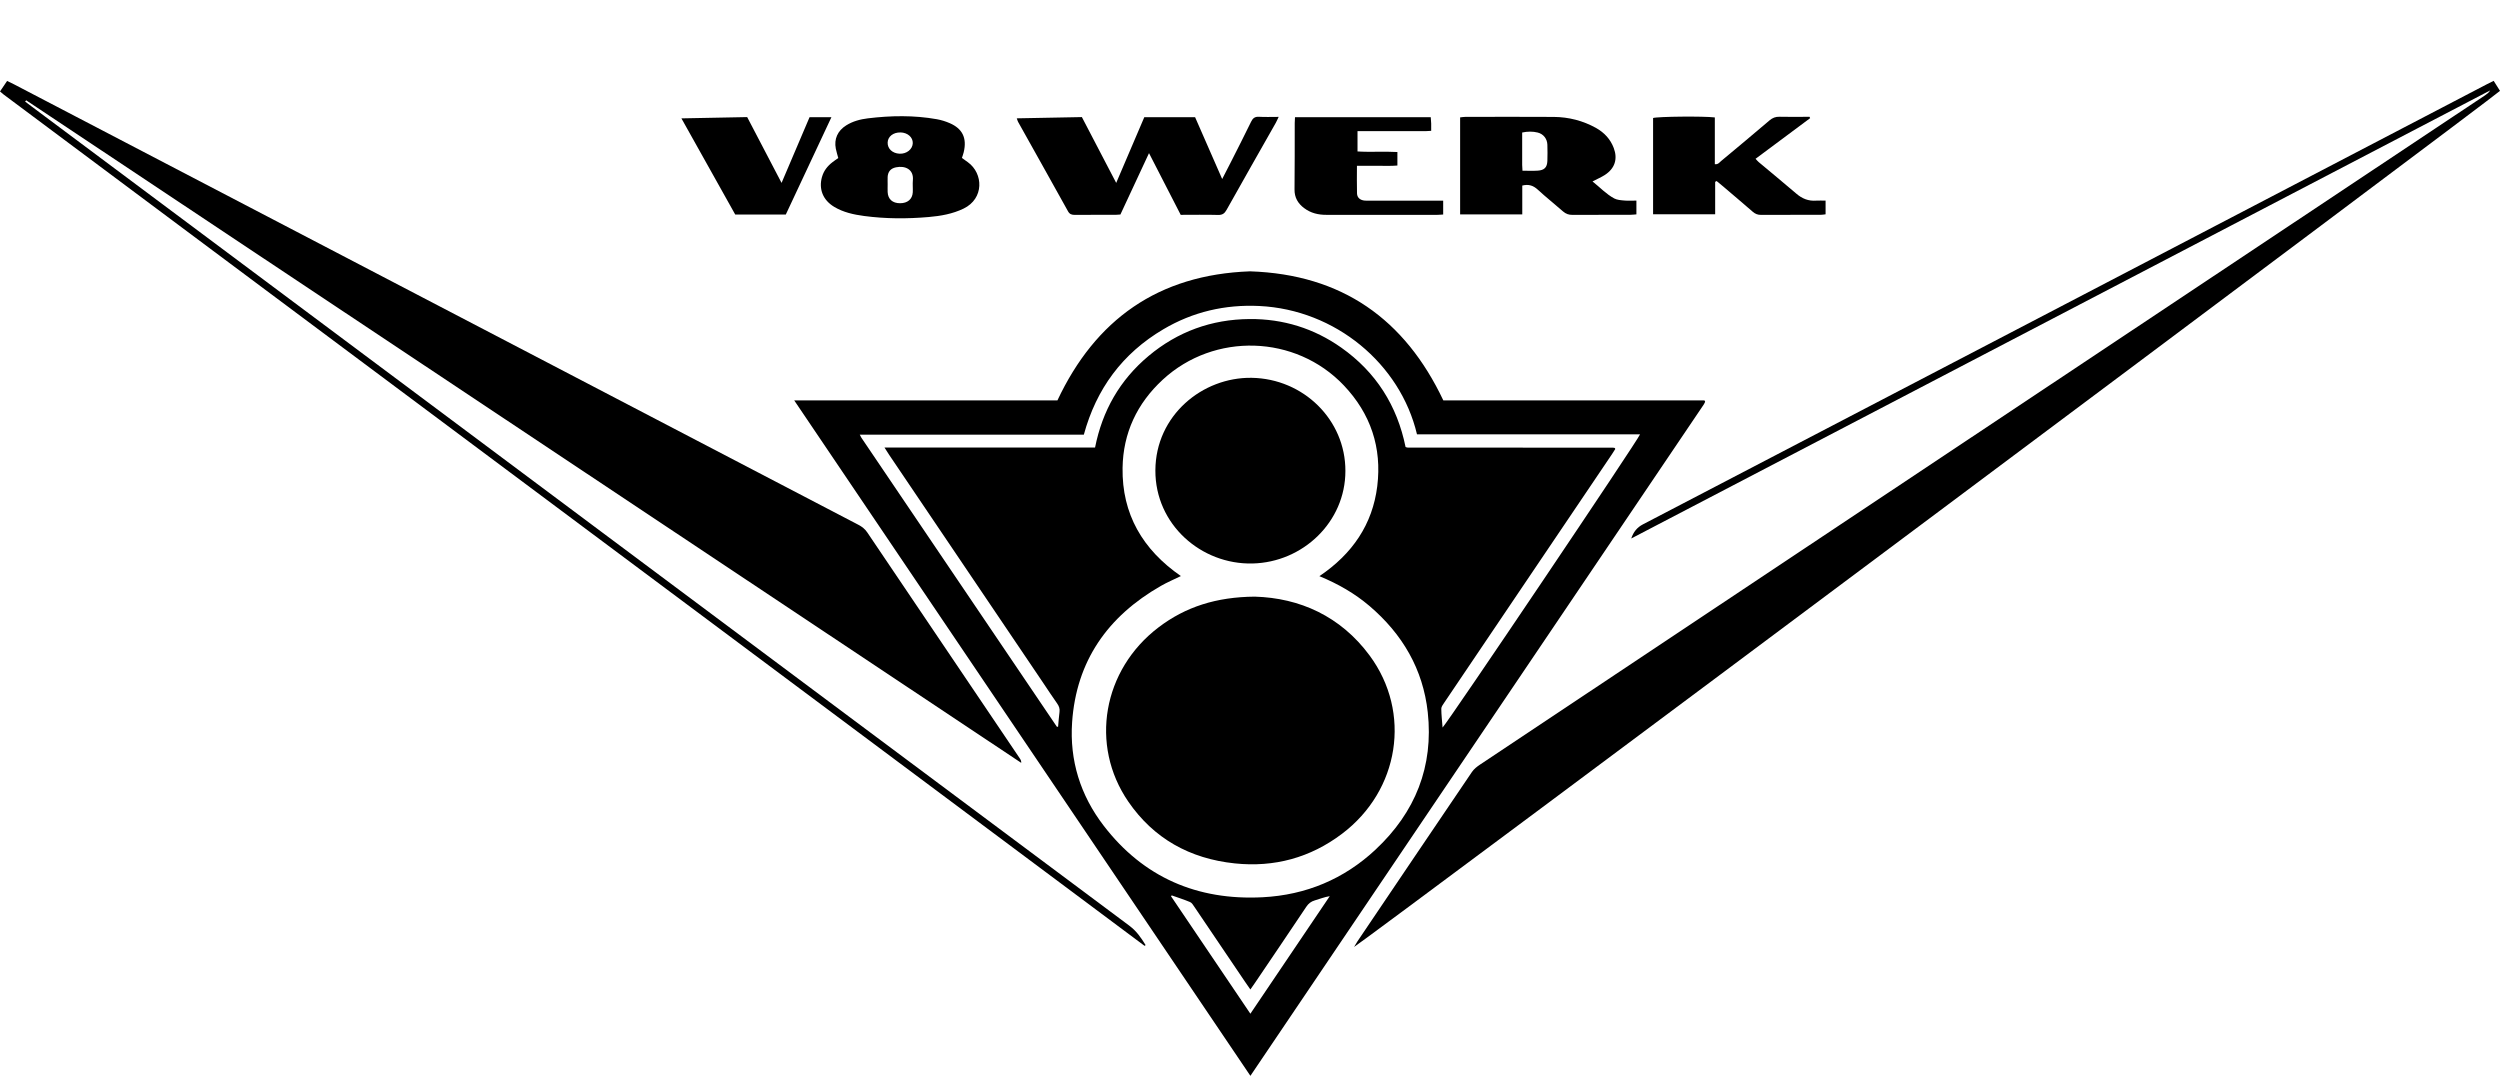
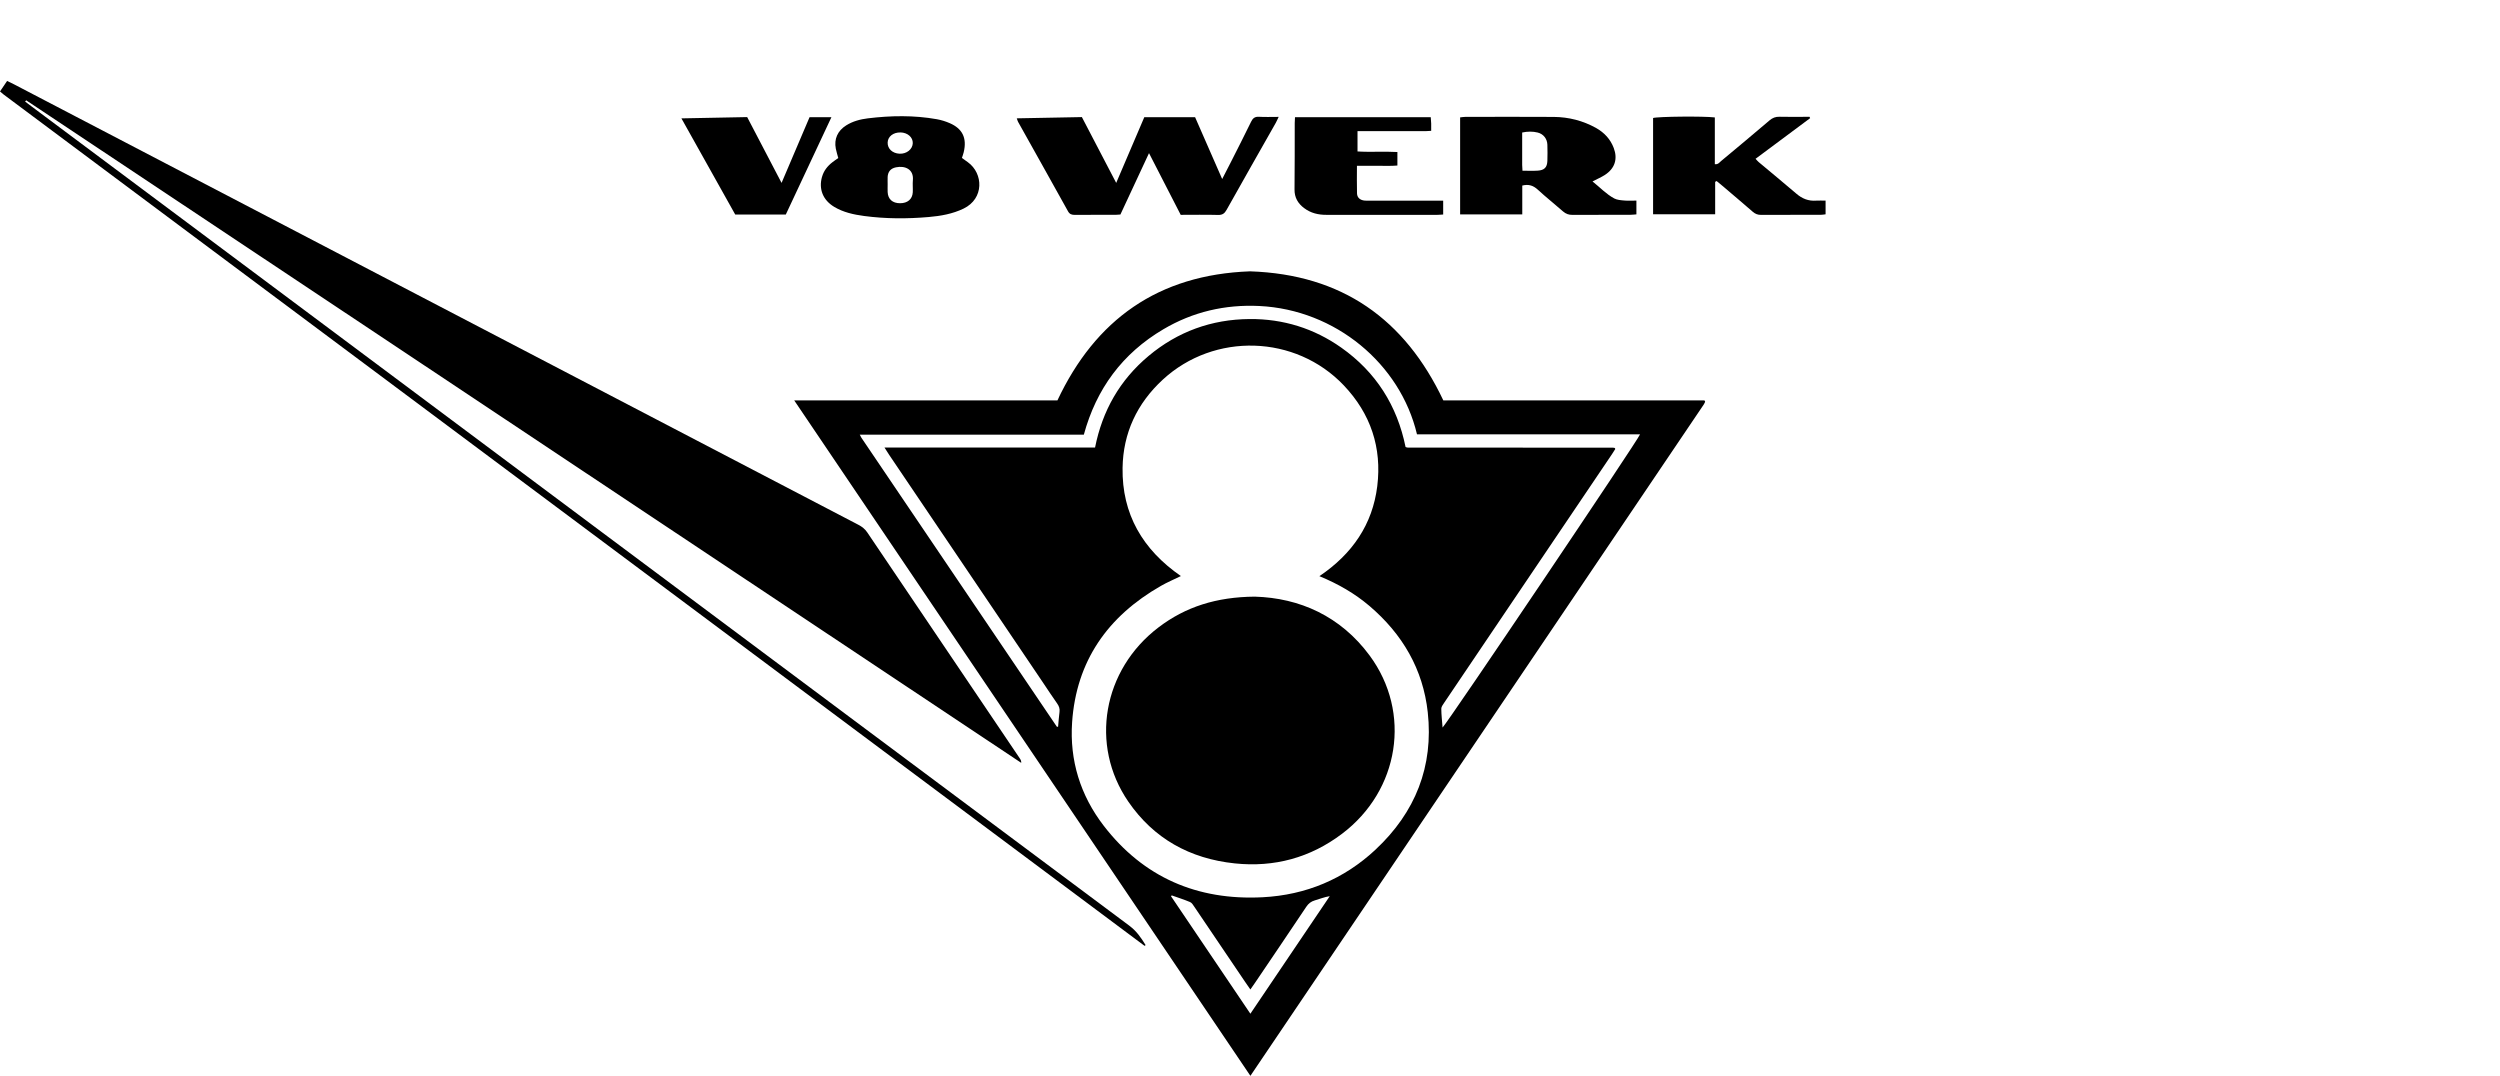
<svg xmlns="http://www.w3.org/2000/svg" id="Ebene_2" data-name="Ebene 2" viewBox="0 0 742.16 319.38">
  <g id="Ebene_1-2" data-name="Ebene 1-2">
    <path d="M317.05,62.72c.49.88,1.1,1.08,2.04,1.07,4.05-.04,8.1,0,12.15-.02.44,0,.88-.06,1.37-.09,2.79-6,5.56-11.93,8.49-18.22,3.26,6.34,6.32,12.3,9.41,18.32,3.76,0,7.42-.07,11.07.03,1.32.04,1.95-.44,2.56-1.53,4.82-8.62,9.72-17.2,14.59-25.8.27-.48.48-1,.86-1.78-2.19,0-4.03.08-5.85-.03-1.26-.07-1.84.45-2.35,1.5-1.93,3.98-3.95,7.91-5.94,11.86-.8,1.58-1.62,3.16-2.63,5.12-2.79-6.36-5.41-12.36-8.04-18.36h-15.08c-2.74,6.41-5.46,12.79-8.34,19.51-3.55-6.81-6.89-13.21-10.19-19.54-6.53.13-12.84.25-19.33.37.18.49.25.79.39,1.05,4.94,8.85,9.91,17.68,14.82,26.54Z" />
    <path d="M451.88,55.09c1.95-.49,3.31,0,4.63,1.21,2.42,2.24,5.02,4.28,7.49,6.46.83.73,1.69,1.04,2.81,1.03,5.75-.04,11.5-.02,17.25-.03.56,0,1.13-.08,1.73-.12v-4.09c-1.26,0-2.43.08-3.57-.02-1.02-.09-2.15-.16-3.01-.62-2.39-1.29-4.23-3.28-6.45-5.05,1.4-.73,2.59-1.23,3.66-1.92,2.98-1.93,3.87-4.74,2.65-7.99-.99-2.63-2.8-4.58-5.26-5.96-3.88-2.16-8.09-3.24-12.54-3.28-8.75-.06-17.51-.02-26.26-.01-.5,0-1,.09-1.55.15v28.8h18.45v-8.57h-.03ZM451.87,39.34c1.66-.35,3.15-.35,4.59,0,1.74.42,2.85,1.87,2.9,3.64.05,1.59.05,3.19,0,4.78-.07,1.93-.89,2.78-2.88,2.9-1.42.09-2.86.02-4.51.02-.04-.72-.09-1.22-.09-1.71v-9.62h0Z" />
    <path d="M244.02,52.51c-1.02,3.64.29,6.89,3.61,8.89,2.72,1.64,5.78,2.3,8.9,2.72,6.37.85,12.76.86,19.15.31,3.58-.31,7.09-.92,10.38-2.51,6.13-2.96,5.88-10.43,1.27-13.76-.57-.41-1.15-.82-1.77-1.27.18-.58.39-1.11.52-1.66,1.08-4.4-.52-7.08-4.07-8.64-1.24-.55-2.57-.96-3.9-1.2-6.8-1.21-13.64-1.09-20.47-.26-2.26.28-4.48.86-6.45,2.1-2.52,1.59-3.63,4.03-3.07,6.89.18.93.48,1.83.73,2.79-.61.43-1.19.82-1.75,1.26-1.47,1.14-2.57,2.54-3.07,4.33h0ZM267.31,39.31c2.12.05,3.71,1.43,3.66,3.19-.06,1.82-1.83,3.23-3.94,3.13-2.11-.11-3.57-1.48-3.52-3.31.05-1.78,1.67-3.05,3.8-3h0ZM263.5,52.64c.07-1.64.86-2.63,2.48-2.97,2.71-.56,5.3.59,5.02,3.79-.11,1.2.03,2.41-.03,3.62-.11,2.05-1.56,3.26-3.78,3.25-2.24,0-3.59-1.21-3.68-3.31-.03-.76,0-1.52,0-2.29,0-.7-.03-1.4,0-2.09h-.01Z" />
    <path d="M509.18,53.98c.14-.08.28-.16.42-.24.54.44,1.08.88,1.61,1.33,3.05,2.6,6.12,5.18,9.14,7.81.73.63,1.47.92,2.45.91,5.94-.04,11.89-.02,17.83-.03.43,0,.87-.09,1.32-.14v-4.06c-1,0-1.9-.06-2.79,0-2.29.18-4.17-.59-5.89-2.07-3.68-3.16-7.44-6.23-11.15-9.35-.33-.27-.59-.61-.96-1,5.48-4.08,10.84-8.07,16.2-12.06-.05-.13-.11-.27-.16-.4h-1.28c-2.55,0-5.1.05-7.64-.02-1.2-.04-2.09.33-2.99,1.09-4.77,4.07-9.59,8.09-14.41,12.1-.45.38-.82,1-1.81.9v-13.89c-3.31-.41-16.97-.27-18.33.17v28.58h18.43v-9.65h.01Z" />
    <path d="M387.17,61.79c1.94,1.47,4.17,2,6.6,1.99,10.97-.02,21.95,0,32.92,0,.57,0,1.14-.07,1.74-.1v-4.11h-21.7c-.52,0-1.05.03-1.57-.02-1.36-.11-2.27-.85-2.31-2.14-.08-2.66-.02-5.32-.02-8.19,2.18,0,4.13.02,6.07,0,1.99-.02,3.99.1,5.94-.08v-4.01c-4.01-.23-7.96.08-11.84-.17v-6.04h10.9c1.83,0,3.66.01,5.49,0,1.8-.02,3.6.09,5.48-.08,0-.88.02-1.52,0-2.15-.02-.61-.08-1.22-.13-1.89h-40.3c-.03.71-.08,1.22-.08,1.72-.02,6.57.02,13.15-.06,19.72-.03,2.4,1.01,4.16,2.87,5.56h0Z" />
    <path d="M233.28,63.68c4.5-9.61,8.98-19.15,13.54-28.89h-6.49c-2.71,6.37-5.44,12.77-8.31,19.51-3.52-6.75-6.89-13.18-10.21-19.54-6.56.13-12.86.25-19.52.38,5.44,9.72,10.71,19.15,15.97,28.54h15.02Z" />
-     <path d="M263.5,54.73c0-.7-.03-1.4,0-2.09-.03.7,0,1.4,0,2.09,0,.76-.03,1.52,0,2.29-.03-.76,0-1.52,0-2.29Z" />
    <g>
      <path d="M335.33,274.86c-52.31-38.99-104.59-78.02-156.87-117.04C123.43,116.74,68.4,75.66,13.36,34.58c-1.97-1.47-3.93-2.94-5.9-4.42.1-.13.21-.25.31-.38,98.47,65.56,196.93,131.12,295.4,196.69.03-.59-.18-.96-.41-1.3-15.11-22.37-30.23-44.74-45.31-67.13-.68-1-1.52-1.67-2.59-2.23C171.28,112.22,87.71,68.62,4.14,25.02c-.63-.32-1.27-.62-2.03-.99-.72,1.06-1.39,2.05-2.11,3.12.39.33.72.63,1.07.9,112.88,84.23,225.76,168.46,338.65,252.69.04.03.12.02.17,0,.05-.03.09-.09.19-.19-1.3-2.11-2.64-4.11-4.75-5.68h0Z" />
-       <path d="M740.28,24c-.81.4-1.39.68-1.96.98-83.52,43.57-167.03,87.14-250.57,130.67-1.79.93-2.84,2.28-3.5,4.21,85-44.34,169.99-88.68,254.99-133.02-.41.69-.99,1.1-1.58,1.5-4.69,3.13-9.39,6.25-14.09,9.38-68.77,45.79-137.54,91.58-206.31,137.37-25.96,17.29-51.93,34.57-77.88,51.88-.9.6-1.81,1.31-2.4,2.18-11.37,16.76-22.69,33.54-34.02,50.33-.3.45-.56.92-.99,1.64,3.03-1.72,339.24-252.9,340.19-254.15-.57-.9-1.18-1.86-1.88-2.97h0Z" />
      <path d="M506.18,119.29s0-.12-.03-.17c-.02-.06-.07-.11-.17-.26h-77.51c-11.42-24.12-30.07-37.4-57.37-38.31-27.29.99-45.91,14.33-57.19,38.32h-78.13c45.27,67.02,90.27,133.66,135.42,200.51,44.98-66.61,89.77-132.92,134.55-199.24.18-.26.3-.56.44-.85h0ZM371.2,300.95c-7.95-11.77-15.76-23.33-23.57-34.9.07-.08.15-.16.22-.24,1.82.65,3.66,1.23,5.44,1.98.53.22.91.87,1.26,1.39,5.01,7.39,10,14.79,15,22.19.5.74,1.01,1.47,1.64,2.37.55-.78.99-1.39,1.41-2.02,5.07-7.5,10.16-15,15.19-22.53.65-.97,1.4-1.57,2.54-1.9,1.42-.41,2.79-.99,4.43-1.25-7.8,11.56-15.61,23.11-23.56,34.89v.02ZM408.32,252.25c-9.33,8.7-20.6,13.44-33.47,14.11-19.47,1.01-35.41-5.93-47.19-21.22-6.96-9.04-10.16-19.44-9.39-30.72,1.24-18.1,10.48-31.42,26.38-40.5,1.85-1.06,3.84-1.9,5.91-2.91-11.36-7.85-17.52-18.42-17.31-32.11.16-10.33,4.26-19.11,11.94-26.2,15.29-14.1,39.41-13.35,53.71,1.68,8.04,8.45,11.36,18.55,9.96,29.94-1.4,11.35-7.39,20.12-17.18,26.72,5.61,2.32,10.48,5.13,14.81,8.8,9.87,8.39,15.97,18.86,17.36,31.61,1.75,16.03-3.64,29.7-15.53,40.79h0ZM428.25,216.01c-.15-2.01-.37-3.82-.38-5.63,0-.56.46-1.17.81-1.69,7.65-11.35,15.32-22.7,22.98-34.05,8.96-13.27,17.91-26.53,26.87-39.8.35-.52.68-1.06.99-1.55-.06-.15-.08-.21-.12-.26-.04-.04-.1-.07-.15-.08-.13-.03-.26-.05-.39-.05-.39,0-.78-.01-1.18-.01-19.87,0-39.74,0-59.61-.01-.13,0-.26-.02-.39-.04-.06-.01-.12-.04-.42-.14-2.49-12.24-8.73-22.2-19.11-29.52-8.09-5.7-17.21-8.54-27.17-8.47-11.33.08-21.38,3.74-30.01,10.96-8.56,7.16-13.72,16.27-15.89,27.19h-62.51c.59.92.97,1.55,1.39,2.17,15.22,22.54,30.44,45.07,45.66,67.6,1.4,2.08,2.77,4.18,4.22,6.23.55.78.82,1.54.69,2.49-.19,1.45-.29,2.92-.42,4.37-.09.02-.15.04-.22.04-.06,0-.14,0-.17-.05-19.34-28.59-38.68-57.18-58.02-85.78-.13-.2-.22-.42-.47-.89h66.52c3.69-13.55,11.41-24.1,23.62-31.3,8.74-5.16,18.29-7.39,28.48-6.9,22.57,1.09,41.84,17.14,46.8,38.1h66.22c-.43,1.46-56.68,84.98-58.64,87.06h.02Z" />
      <path d="M372.49,177.12c-11.39.1-20.54,3.02-28.56,9.12-16.55,12.57-20.51,34.94-8.97,51.74,7.51,10.94,18.24,16.93,31.6,18.33,11.76,1.23,22.42-1.69,31.8-8.76,17.09-12.87,20.76-36.02,8.22-52.97-8.64-11.68-20.75-17.07-34.08-17.46h-.01Z" />
-       <path d="M371.8,167.28c14.96-.33,27.61-12.31,27.6-27.48.04-15.16-12.45-27.39-27.83-27.64-14.57-.23-28.52,11.13-28.58,27.49-.06,16.05,13.58,27.97,28.82,27.63h-.01Z" />
    </g>
  </g>
</svg>